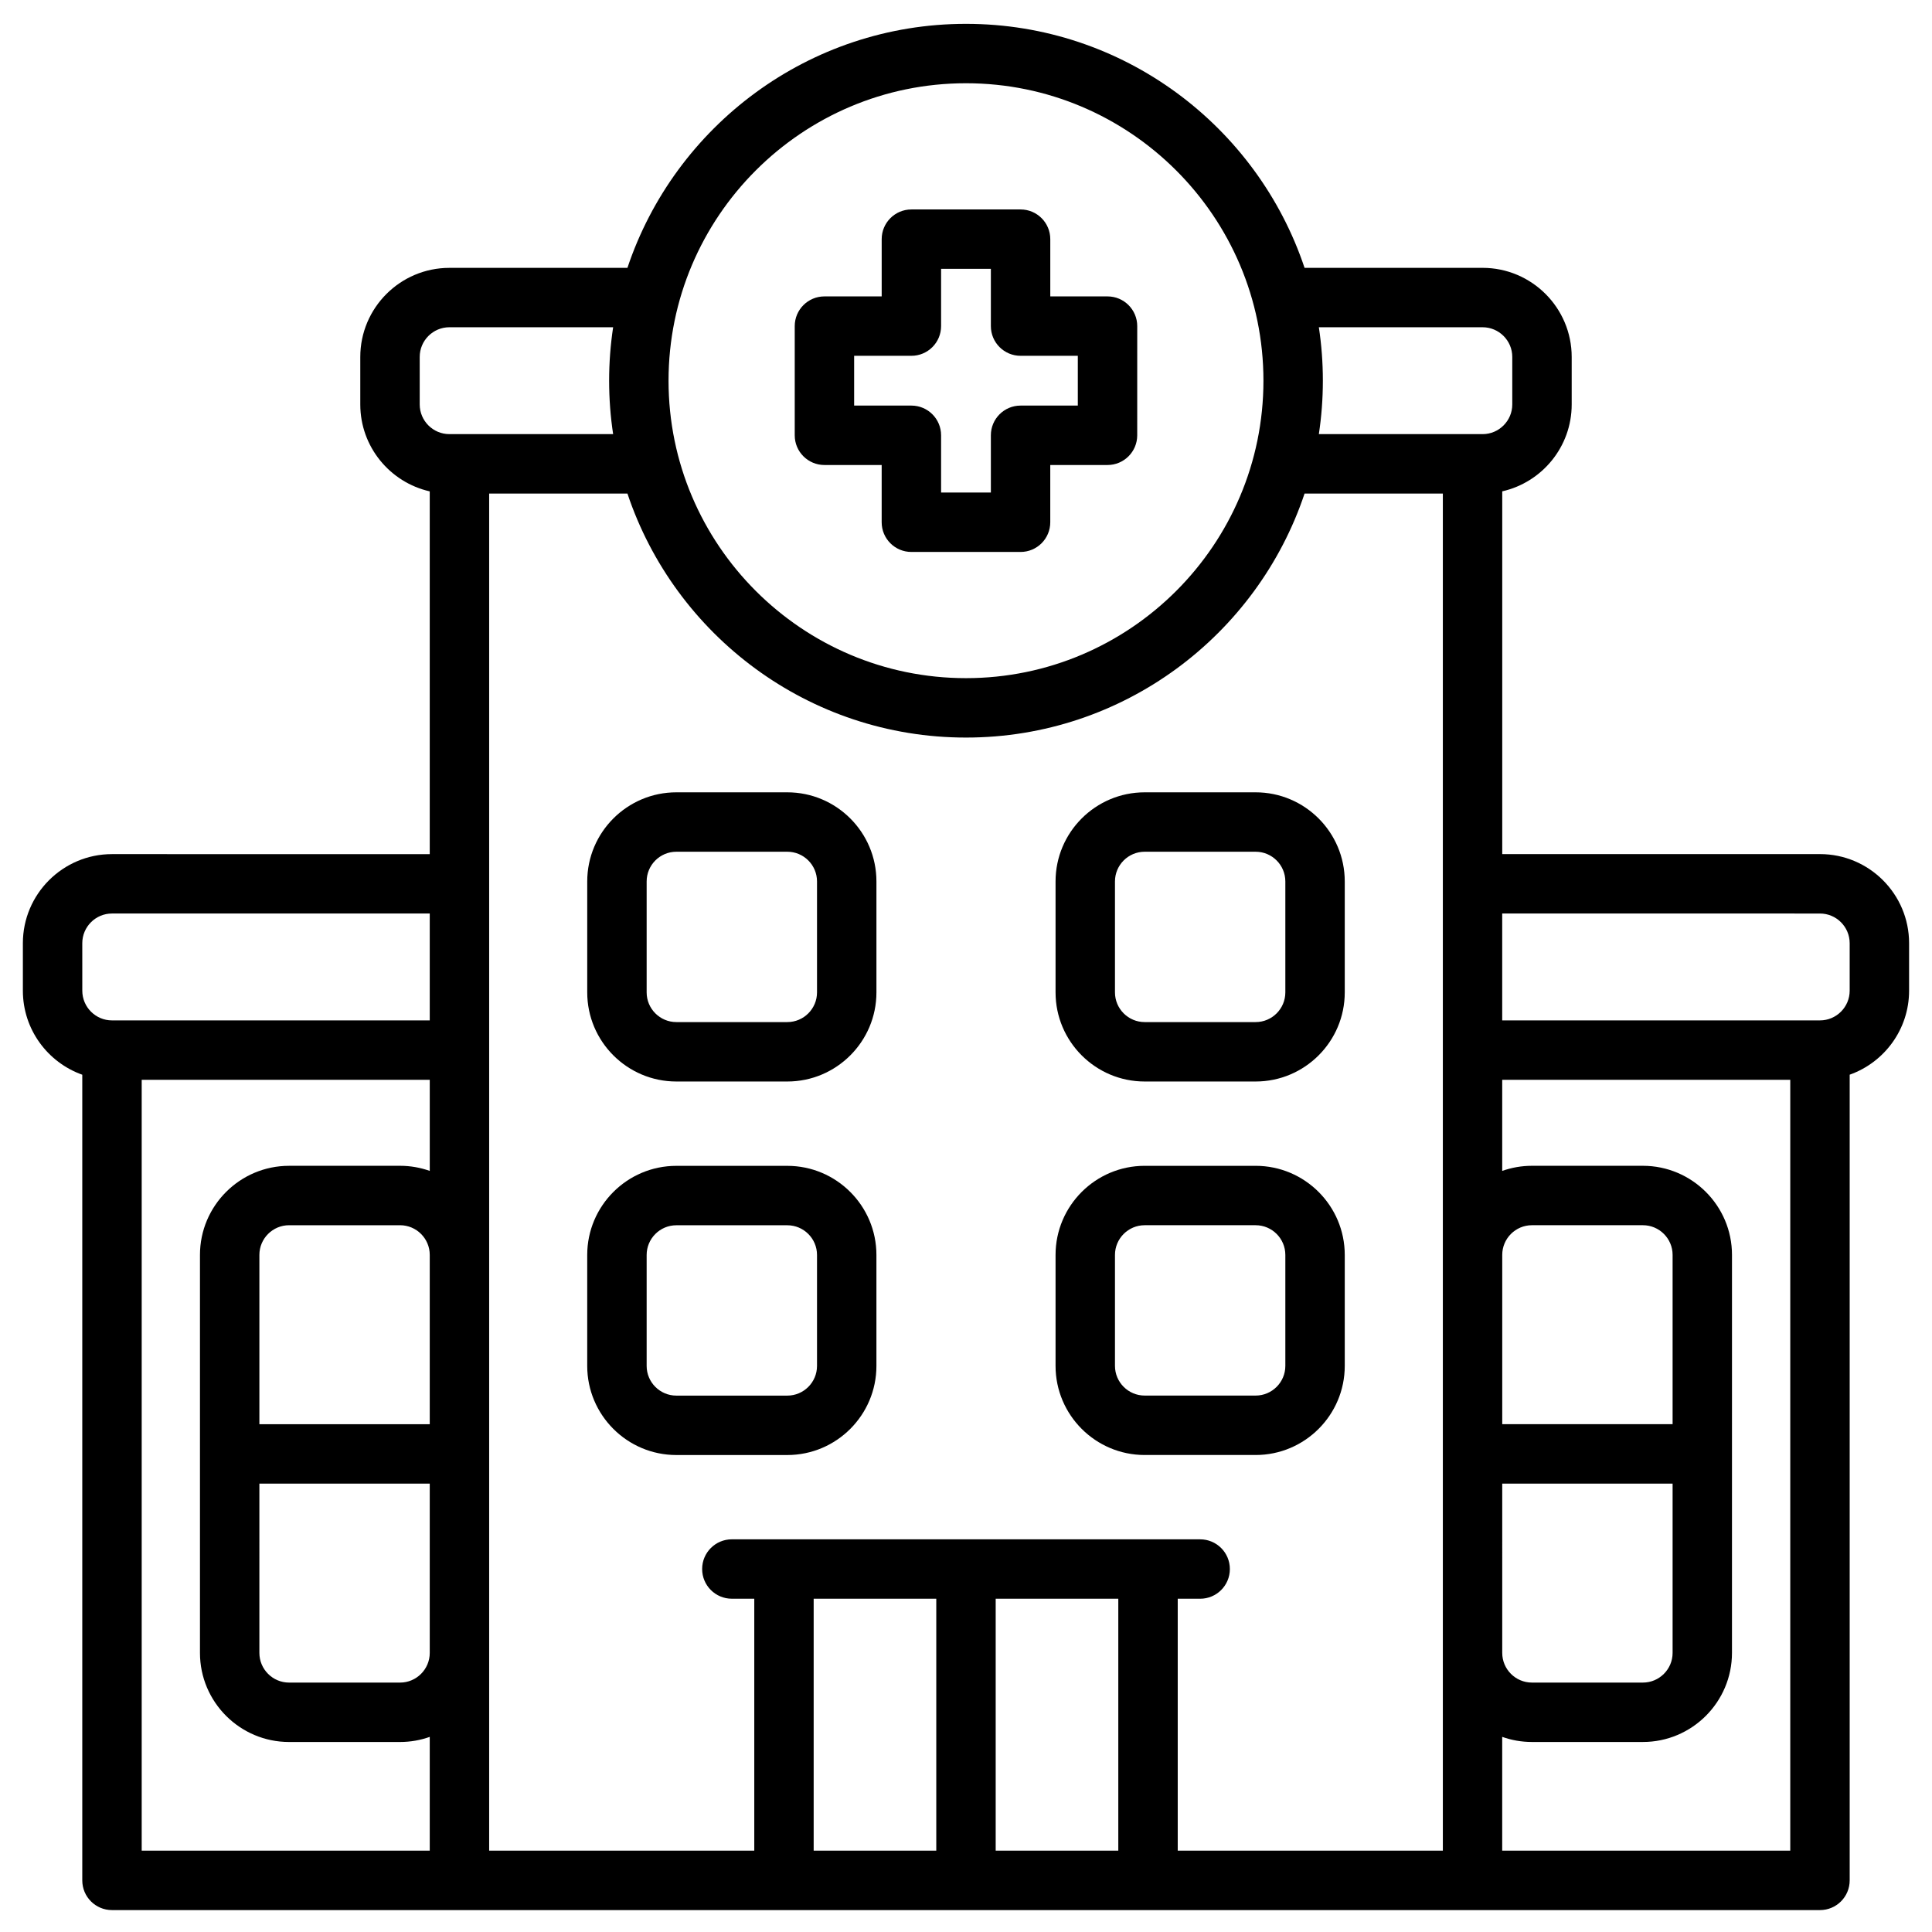
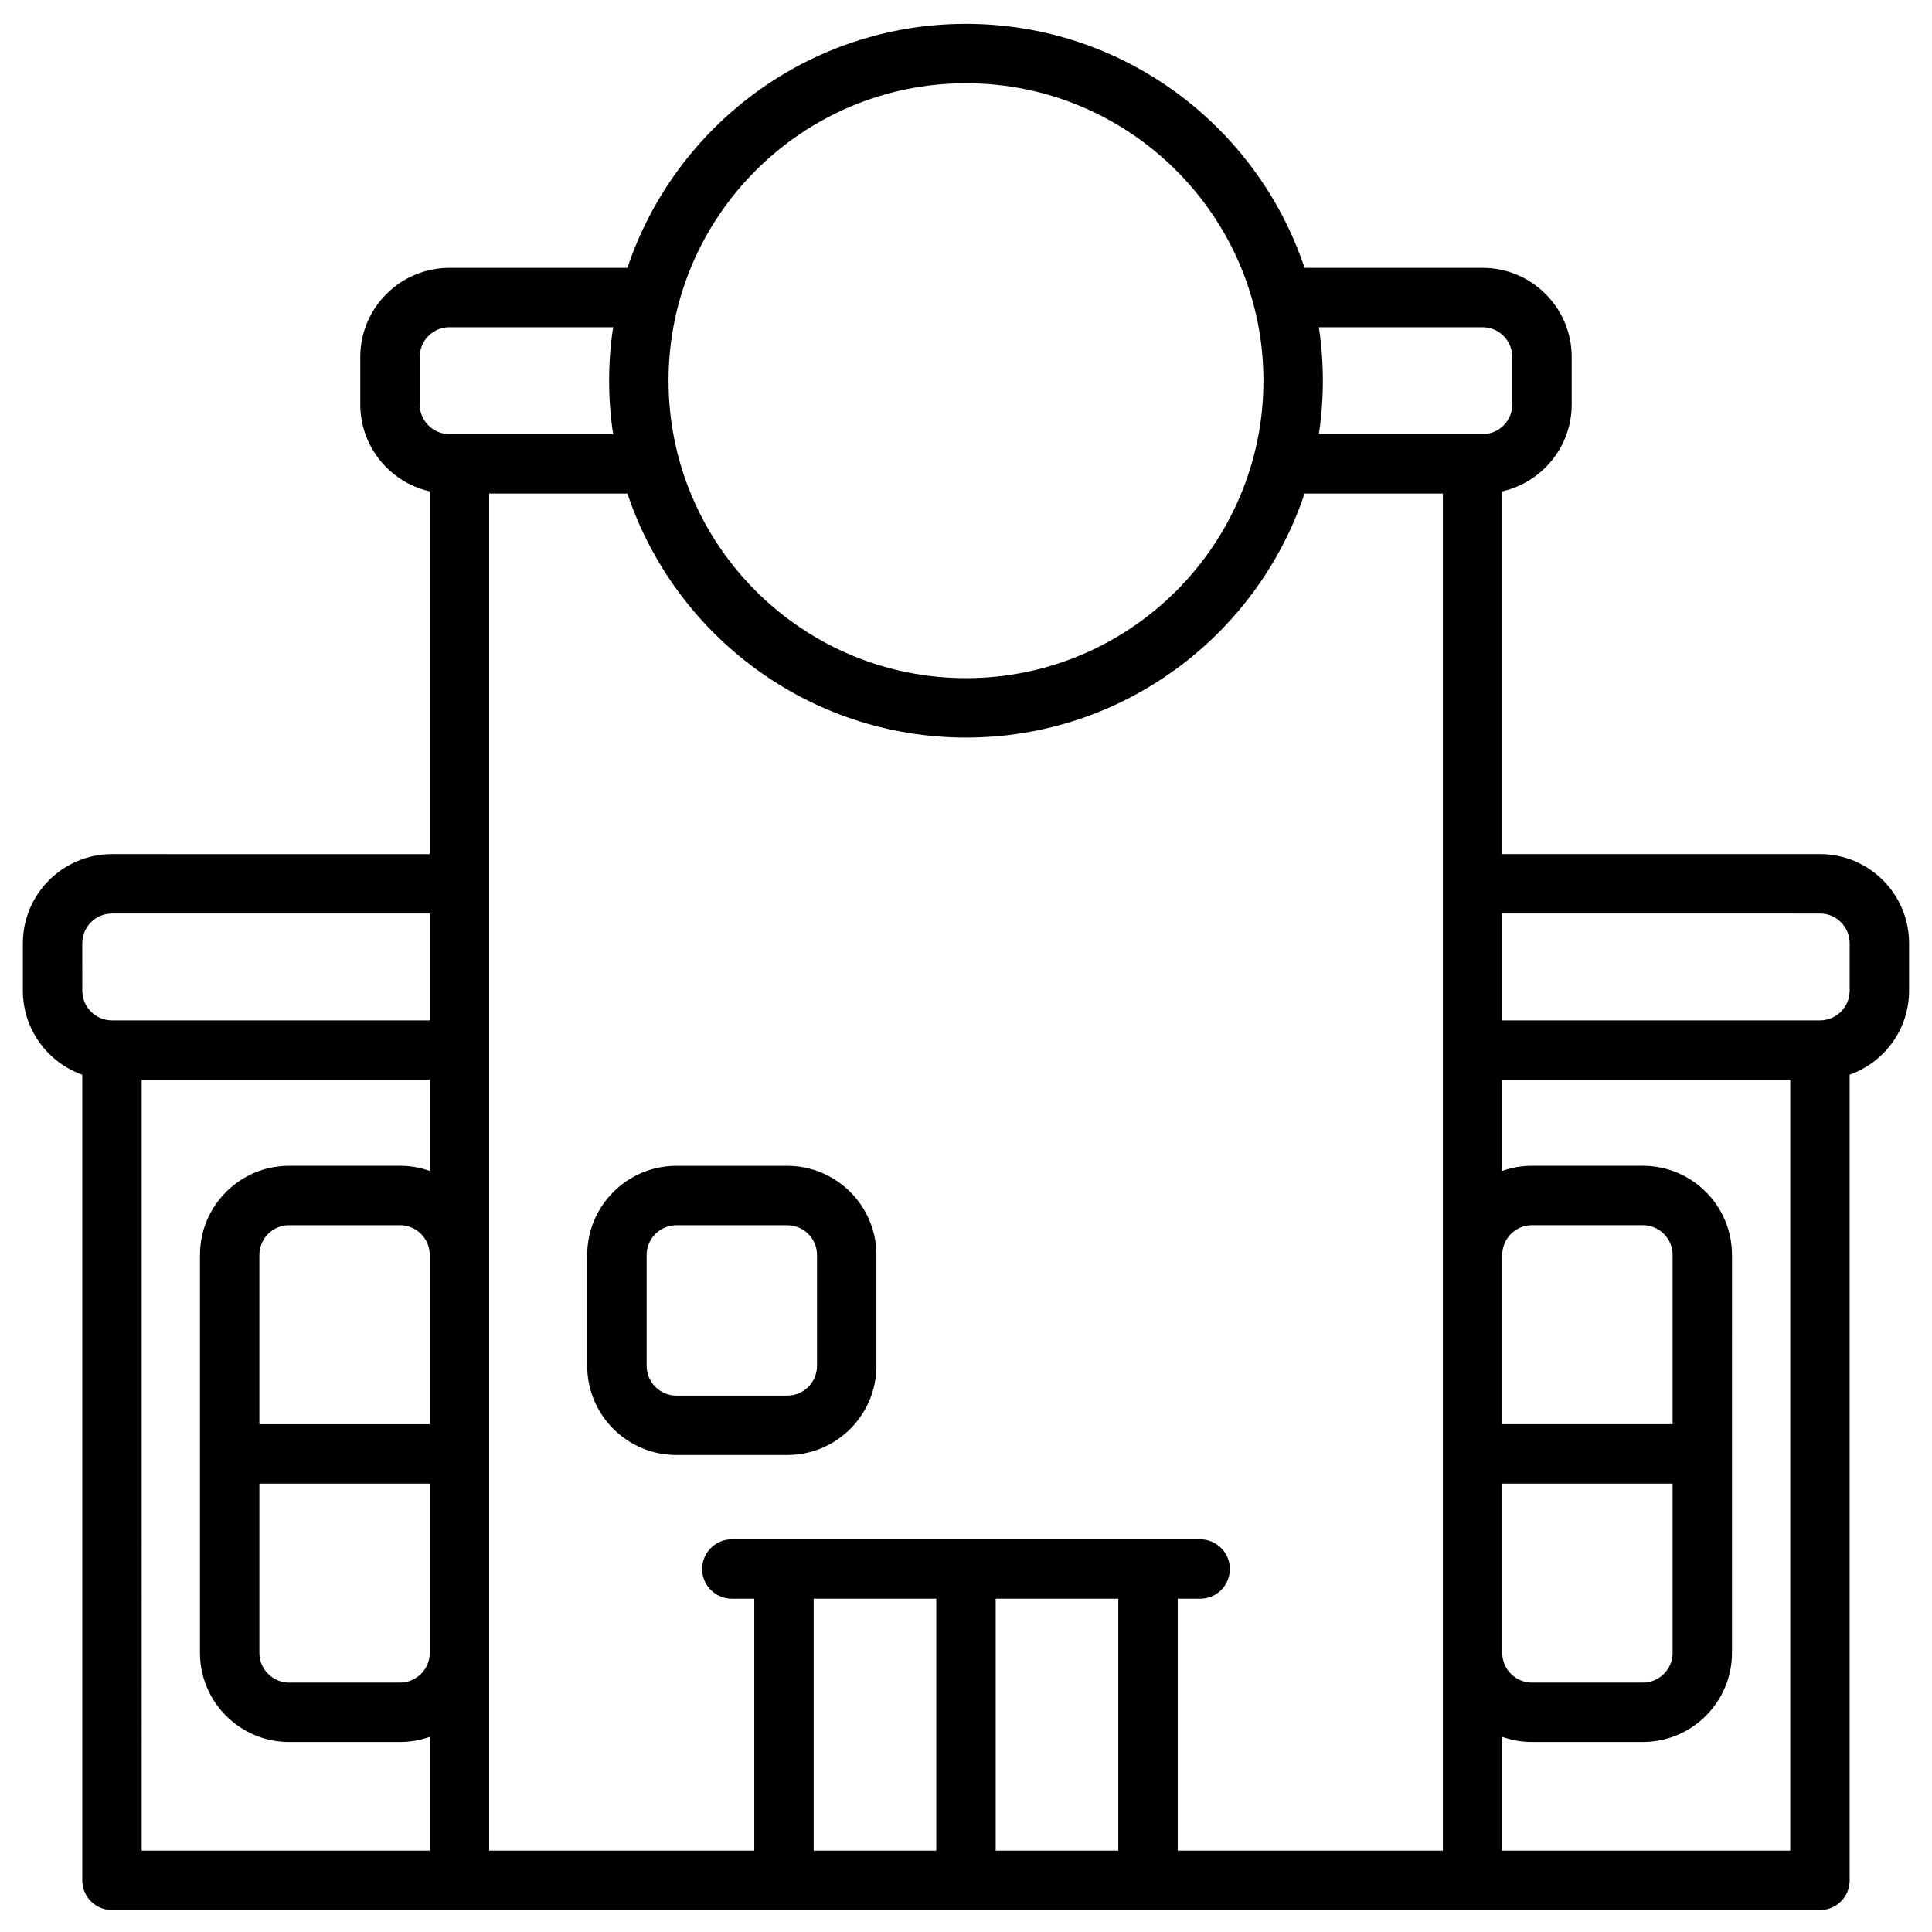
<svg xmlns="http://www.w3.org/2000/svg" fill="#000000" width="800px" height="800px" version="1.1" viewBox="144 144 512 512">
  <g>
-     <path d="m362.48 267.23h15.172v15.172c0 4.348 3.523 7.871 7.871 7.871h28.938c4.348 0 7.871-3.523 7.871-7.871v-15.172h15.172c4.348 0 7.871-3.523 7.871-7.871l0.004-28.938c0-4.348-3.523-7.871-7.871-7.871h-15.172v-15.172c0-4.348-3.523-7.871-7.871-7.871h-28.938c-4.348 0-7.871 3.523-7.871 7.871v15.172h-15.172c-4.348 0-7.871 3.523-7.871 7.871v28.938c-0.004 4.348 3.523 7.871 7.867 7.871zm7.875-28.938h15.172c4.348 0 7.871-3.523 7.871-7.871v-15.172h13.191v15.172c0 4.348 3.523 7.871 7.871 7.871h15.172v13.191h-15.172c-4.348 0-7.871 3.523-7.871 7.871v15.172h-13.191v-15.172c0-4.348-3.523-7.871-7.871-7.871h-15.172z" />
-     <path d="m323.24 430.61h29.406c13.023 0 23.617-10.594 23.617-23.617v-29.402c0-13.023-10.594-23.617-23.617-23.617h-29.406c-13.023 0-23.617 10.594-23.617 23.617v29.402c0 13.023 10.594 23.617 23.617 23.617zm-7.871-53.02c0-4.34 3.531-7.871 7.871-7.871h29.406c4.34 0 7.871 3.531 7.871 7.871v29.402c0 4.34-3.531 7.871-7.871 7.871h-29.406c-4.34 0-7.871-3.531-7.871-7.871z" />
-     <path d="m447.35 430.61h29.406c13.023 0 23.617-10.594 23.617-23.617v-29.402c0-13.023-10.594-23.617-23.617-23.617h-29.406c-13.023 0-23.617 10.594-23.617 23.617v29.402c0 13.023 10.594 23.617 23.617 23.617zm-7.871-53.02c0-4.34 3.531-7.871 7.871-7.871h29.406c4.34 0 7.871 3.531 7.871 7.871v29.402c0 4.34-3.531 7.871-7.871 7.871h-29.406c-4.34 0-7.871-3.531-7.871-7.871z" />
    <path d="m376.26 505.98v-29.402c0-13.023-10.594-23.617-23.617-23.617h-29.406c-13.023 0-23.617 10.594-23.617 23.617v29.402c0 13.023 10.594 23.617 23.617 23.617h29.406c13.023 0 23.617-10.598 23.617-23.617zm-60.891 0v-29.402c0-4.34 3.531-7.871 7.871-7.871h29.406c4.34 0 7.871 3.531 7.871 7.871v29.402c0 4.34-3.531 7.871-7.871 7.871h-29.406c-4.34 0-7.871-3.531-7.871-7.871z" />
-     <path d="m447.35 529.59h29.406c13.023 0 23.617-10.594 23.617-23.617v-29.402c0-13.023-10.594-23.617-23.617-23.617h-29.406c-13.023 0-23.617 10.594-23.617 23.617v29.402c0 13.02 10.594 23.617 23.617 23.617zm-7.871-53.023c0-4.34 3.531-7.871 7.871-7.871h29.406c4.34 0 7.871 3.531 7.871 7.871v29.402c0 4.34-3.531 7.871-7.871 7.871h-29.406c-4.34 0-7.871-3.531-7.871-7.871z" />
    <path d="m626.32 370.35h-84.211v-96.141c10.523-2.379 18.406-11.797 18.406-23.027v-12.582c0-13.023-10.594-23.617-23.617-23.617h-47.176c-12.547-37.531-48.023-64.664-89.723-64.664s-77.18 27.129-89.723 64.664l-47.18 0.004c-13.023 0-23.617 10.594-23.617 23.617v12.582c0 11.23 7.883 20.648 18.406 23.031v96.141l-84.207-0.008c-13.023 0-23.617 10.594-23.617 23.617v12.582c0 10.262 6.582 19.012 15.742 22.262v213.51c0 4.348 3.523 7.871 7.871 7.871h452.64c4.348 0 7.871-3.523 7.871-7.871v-213.52c9.16-3.25 15.742-12 15.742-22.262v-12.582c0-13.02-10.594-23.613-23.613-23.613zm-84.211 166.82h45.148v44.859c0 4.34-3.531 7.871-7.871 7.871h-29.406c-4.34 0-7.871-3.531-7.871-7.871zm45.148-15.746h-45.148v-44.859c0-4.34 3.531-7.871 7.871-7.871h29.406c4.34 0 7.871 3.531 7.871 7.871zm-50.359-290.7c4.34 0 7.871 3.531 7.871 7.871v12.582c0 4.34-3.531 7.871-7.871 7.871h-43.387c0.695-4.621 1.062-9.352 1.062-14.164s-0.363-9.539-1.062-14.16zm-136.9-64.664c43.465 0 78.828 35.363 78.828 78.828 0 43.465-35.363 78.828-78.828 78.828s-78.828-35.363-78.828-78.828c0-43.469 35.359-78.828 78.828-78.828zm-144.77 85.117v-12.582c0-4.34 3.531-7.871 7.871-7.871h43.387c-0.695 4.621-1.062 9.348-1.062 14.16s0.363 9.543 1.062 14.164h-43.387c-4.34 0-7.871-3.531-7.871-7.871zm2.66 270.25h-45.148v-44.859c0-4.34 3.531-7.871 7.871-7.871h29.406c4.34 0 7.871 3.531 7.871 7.871zm-45.148 15.746h45.148v44.859c0 4.34-3.531 7.871-7.871 7.871h-29.406c-4.34 0-7.871-3.531-7.871-7.871zm-46.934-143.21c0-4.34 3.531-7.871 7.871-7.871h84.211v28.324h-84.207c-4.34 0-7.871-3.531-7.871-7.871zm15.746 36.195h76.34v24.145c-2.465-0.875-5.113-1.355-7.871-1.355l-29.41 0.004c-13.023 0-23.617 10.594-23.617 23.617v105.46c0 13.023 10.594 23.617 23.617 23.617h29.406c2.758 0 5.406-0.48 7.871-1.355v30.156l-76.336-0.004zm92.082 151.87v-307.23h36.645c12.543 37.535 48.02 64.664 89.723 64.664 41.699 0 77.18-27.129 89.723-64.664h36.645v359.65h-70.258v-66.766h5.945c4.348 0 7.871-3.523 7.871-7.871s-3.523-7.871-7.871-7.871l-124.11-0.004c-4.348 0-7.871 3.523-7.871 7.871s3.523 7.871 7.871 7.871h5.945v66.766h-70.258zm118.49-14.352v66.766h-32.492v-66.766zm15.746 0h32.492v66.766h-32.492zm210.57 66.766h-76.34v-30.156c2.465 0.875 5.113 1.355 7.871 1.355h29.406c13.023 0 23.617-10.594 23.617-23.617l0.004-105.46c0-13.023-10.594-23.617-23.617-23.617h-29.406c-2.758 0-5.406 0.48-7.871 1.355v-24.145h76.336zm15.746-227.9c0 4.34-3.531 7.871-7.871 7.871h-84.211v-28.324l84.211 0.004c4.34 0 7.871 3.531 7.871 7.871z" />
  </g>
</svg>